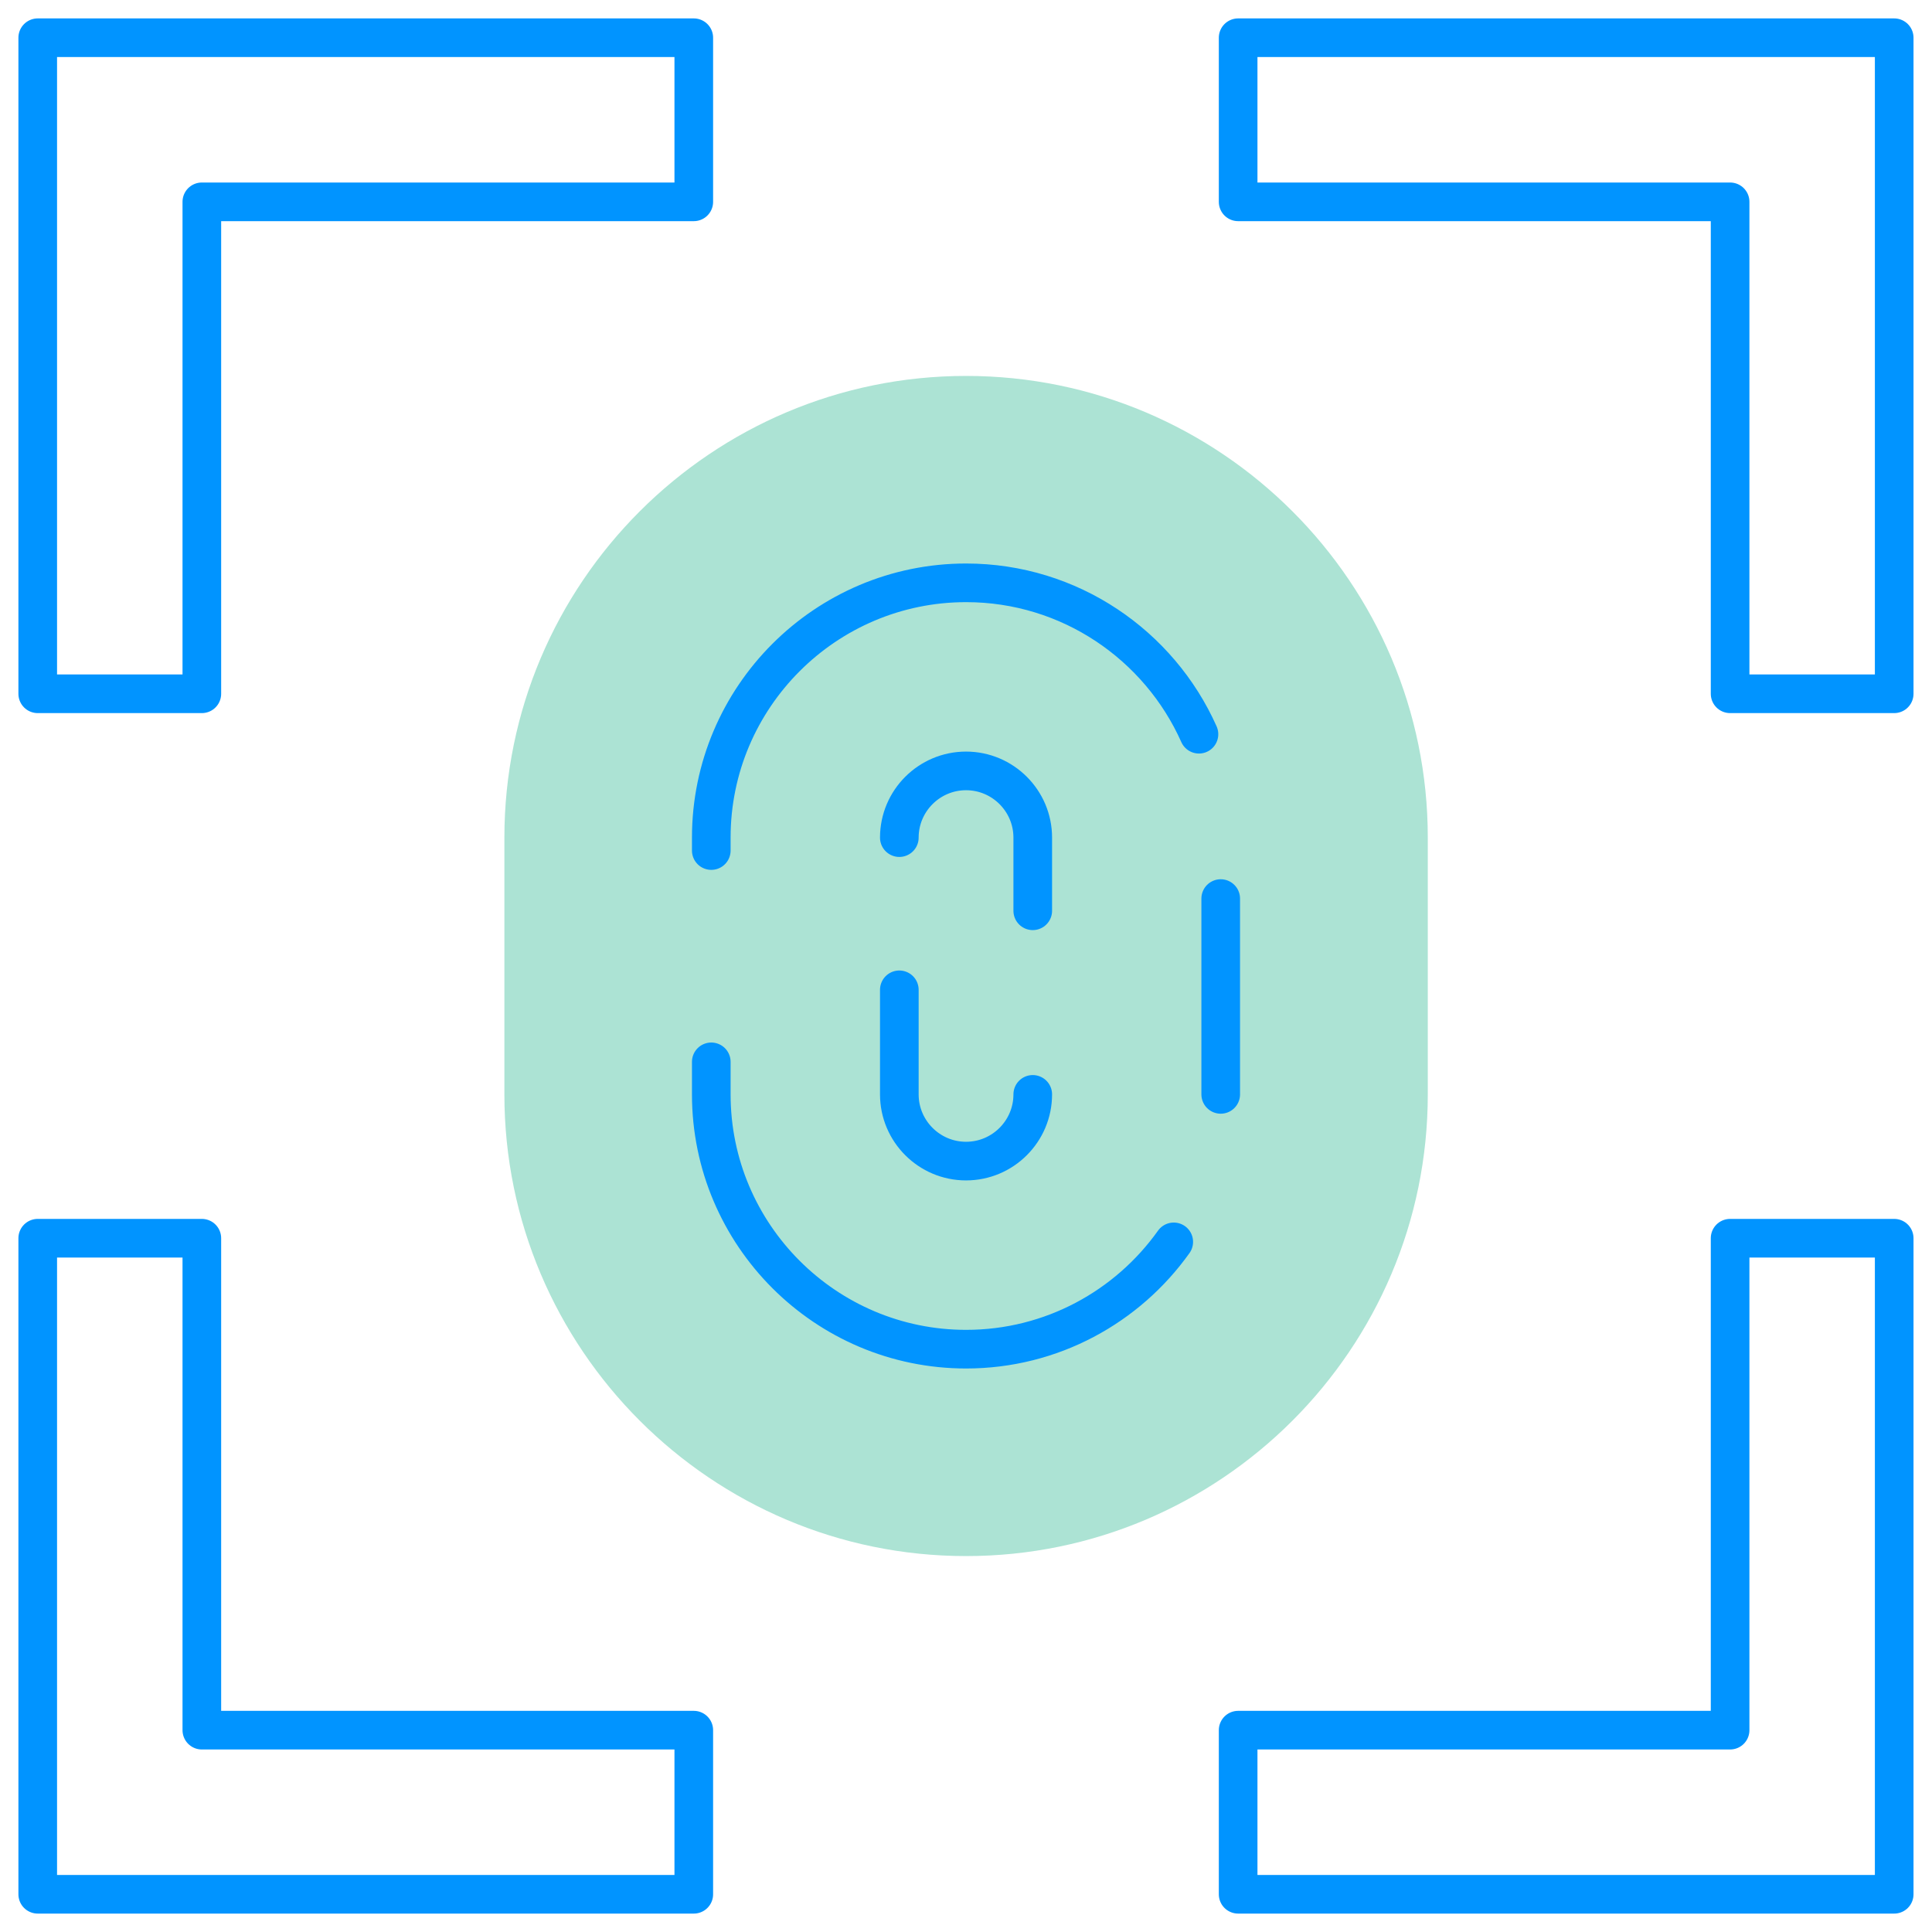
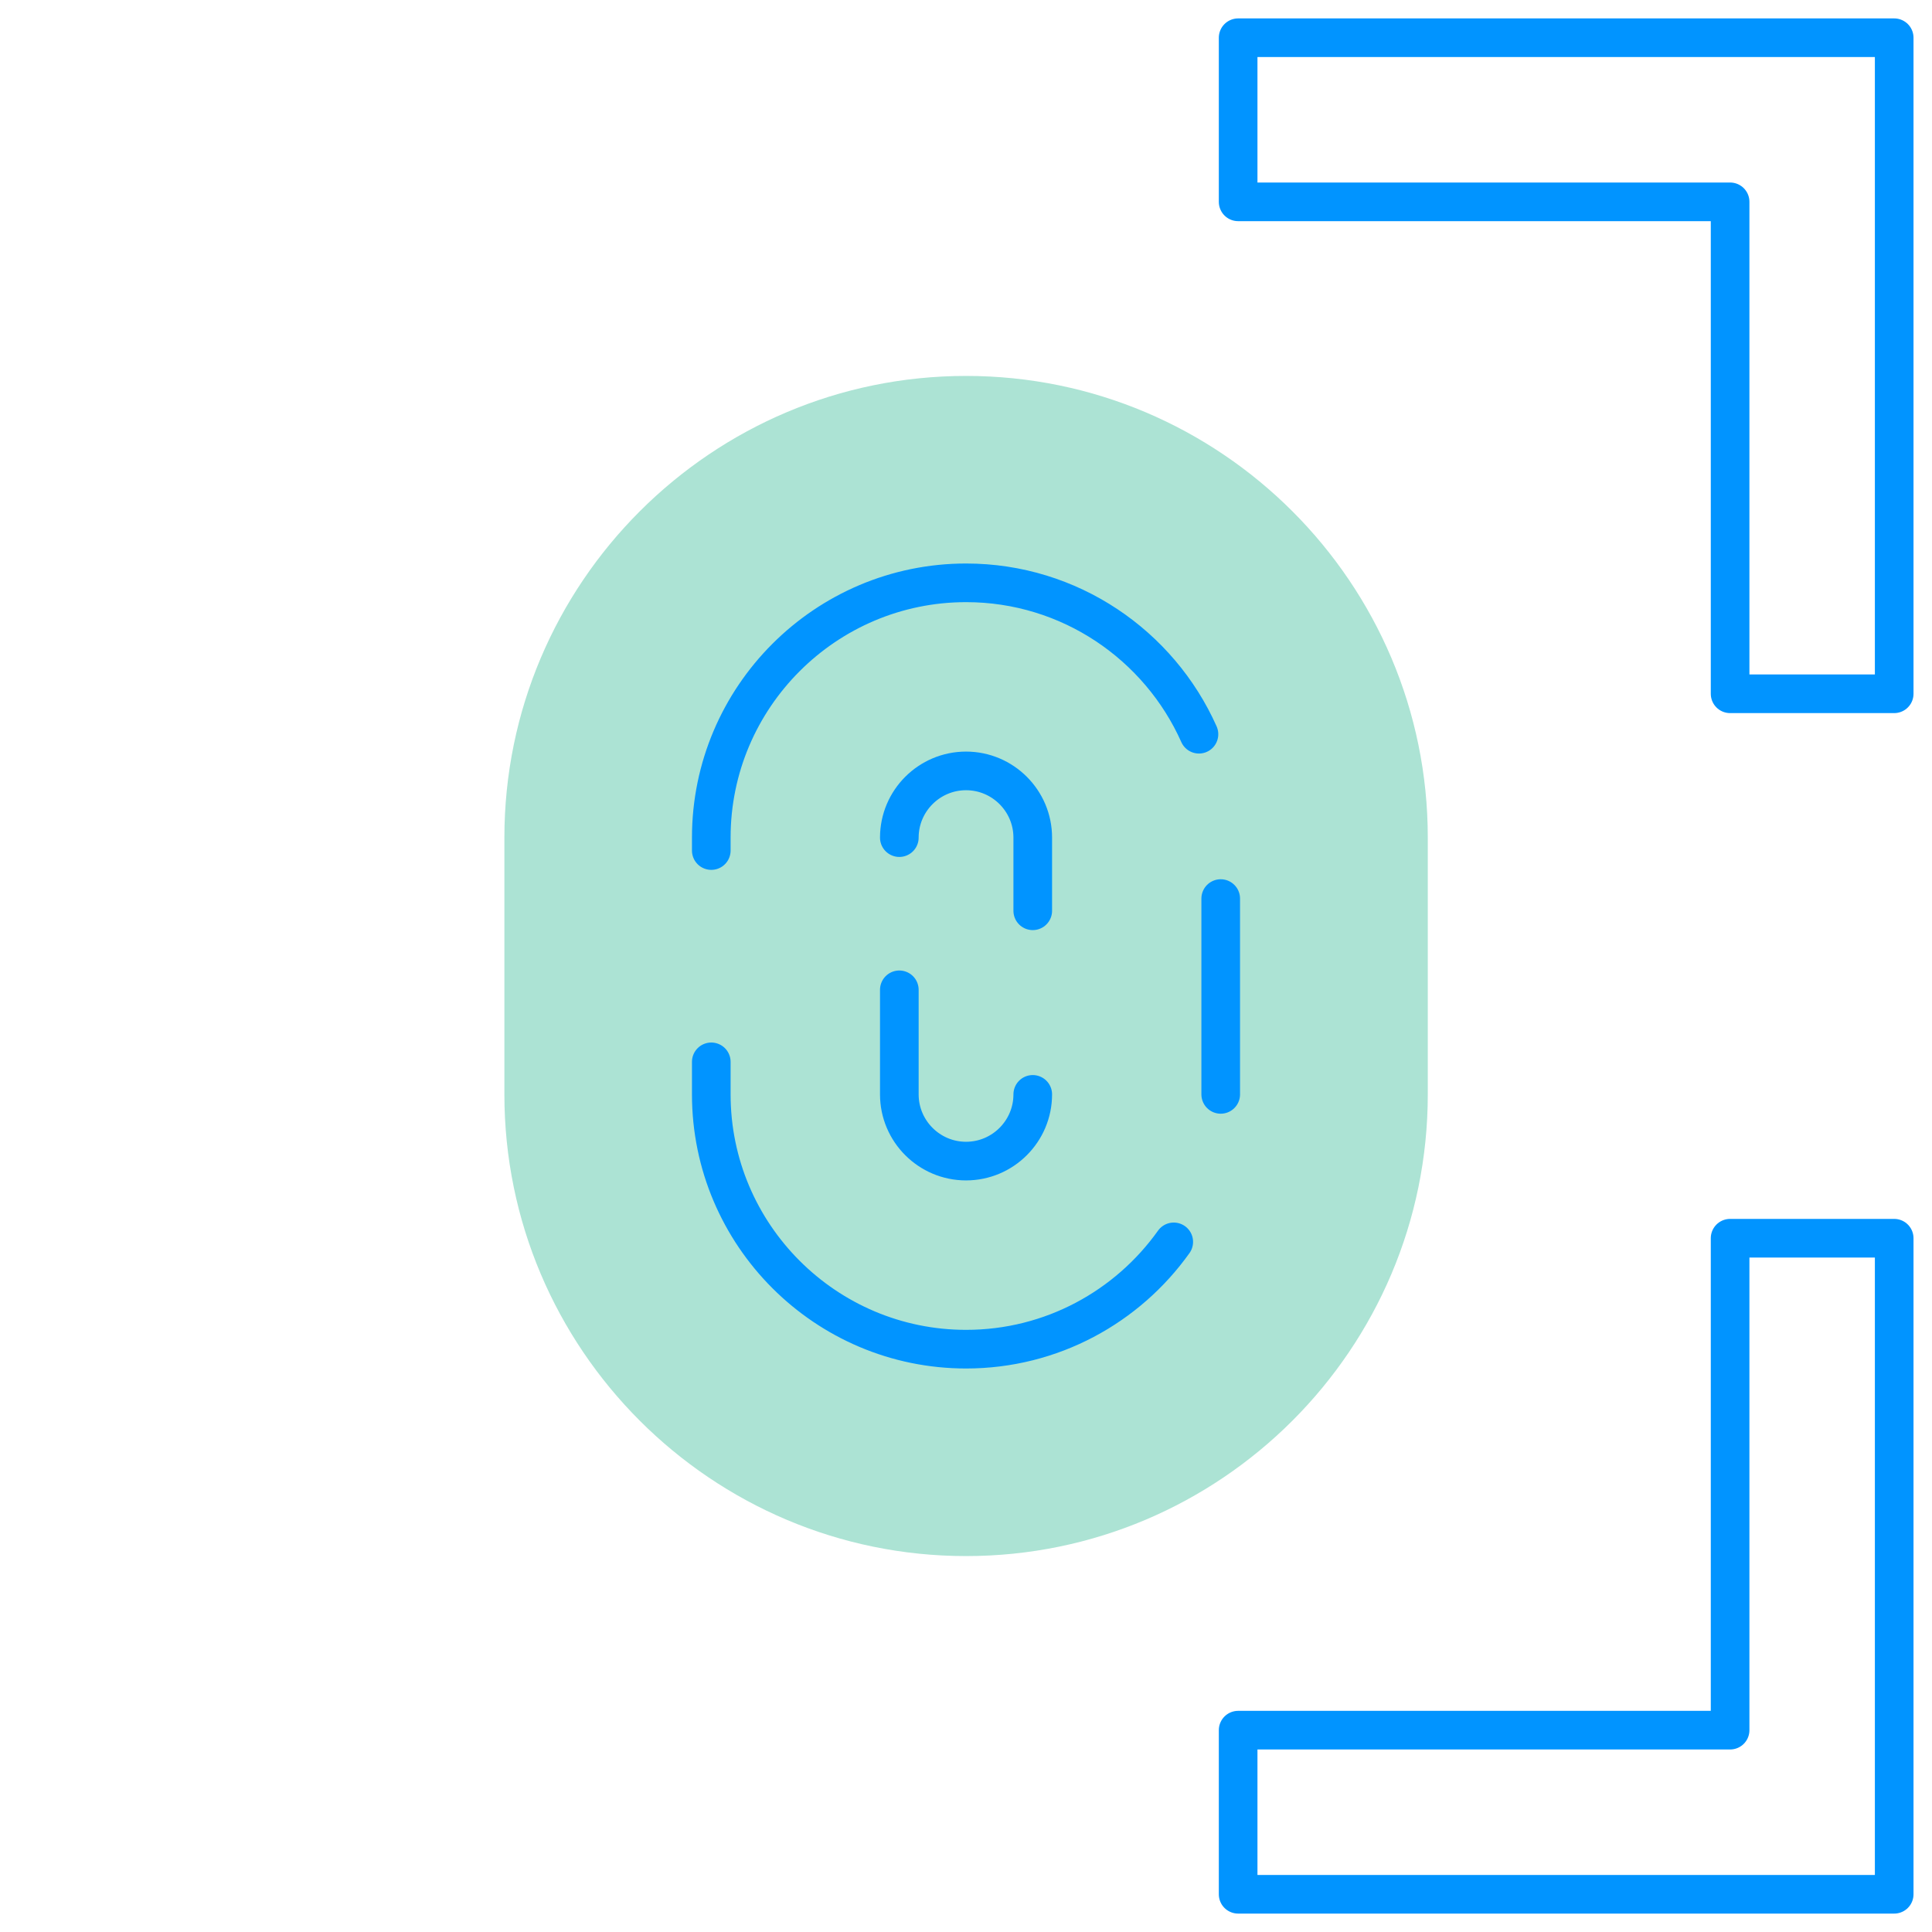
<svg xmlns="http://www.w3.org/2000/svg" width="100" height="100" viewBox="0 0 100 100" fill="none">
  <g clip-path="url(#clip0_428_45170)">
    <mask id="mask0_428_45170" style="mask-type:luminance" maskUnits="userSpaceOnUse" x="0" y="0" width="100" height="100">
      <path d="M0 7.62939e-06H100V100H0V7.62939e-06Z" fill="white" />
    </mask>
    <g mask="url(#mask0_428_45170)">
      <path d="M50.005 80.542C36.828 80.542 26.107 69.822 26.107 56.645V43.355C26.107 30.178 36.828 19.458 50.005 19.458C63.182 19.458 73.902 30.178 73.902 43.355V56.645C73.902 69.822 63.182 80.542 50.005 80.542Z" fill="#ACE3D4" />
      <path d="M60.753 64.279C58.361 67.638 54.434 69.833 50.005 69.833C42.733 69.833 36.816 63.917 36.816 56.645V54.961" stroke="#0194FF" stroke-width="2" stroke-miterlimit="10" stroke-linecap="round" stroke-linejoin="round" />
      <path d="M63.184 46.51V56.645" stroke="#0194FF" stroke-width="2" stroke-miterlimit="10" stroke-linecap="round" stroke-linejoin="round" />
      <path d="M36.816 44.024V43.355C36.816 36.083 42.733 30.167 50.005 30.167C55.372 30.167 60.002 33.39 62.058 38.003" stroke="#0194FF" stroke-width="2" stroke-miterlimit="10" stroke-linecap="round" stroke-linejoin="round" />
      <path d="M46.549 43.355C46.549 41.451 48.098 39.902 50.002 39.902C51.906 39.902 53.455 41.451 53.455 43.355V47.142" stroke="#0194FF" stroke-width="2" stroke-miterlimit="10" stroke-linecap="round" stroke-linejoin="round" />
      <path d="M53.455 56.645C53.455 58.549 51.906 60.098 50.002 60.098C48.098 60.098 46.549 58.549 46.549 56.645V51.233" stroke="#0194FF" stroke-width="2" stroke-miterlimit="10" stroke-linecap="round" stroke-linejoin="round" />
-       <path d="M1.953 35.91V1.953H35.91V10.447H10.447V35.91H1.953Z" stroke="#0194FF" stroke-width="2" stroke-miterlimit="10" stroke-linecap="round" stroke-linejoin="round" />
-       <path d="M1.953 98.047V64.09H10.447V89.553H35.91V98.047H1.953Z" stroke="#0194FF" stroke-width="2" stroke-miterlimit="10" stroke-linecap="round" stroke-linejoin="round" />
      <path d="M89.55 35.91V10.447H64.086V1.953H98.043V35.91H89.55Z" stroke="#0194FF" stroke-width="2" stroke-miterlimit="10" stroke-linecap="round" stroke-linejoin="round" />
      <path d="M64.086 98.047V89.553H89.55V64.09H98.043V98.047H64.086Z" stroke="#0194FF" stroke-width="2" stroke-miterlimit="10" stroke-linecap="round" stroke-linejoin="round" />
    </g>
  </g>
  <defs>
    <clipPath id="clip0_428_45170">
      <rect width="100" height="100" fill="white" />
    </clipPath>
  </defs>
</svg>